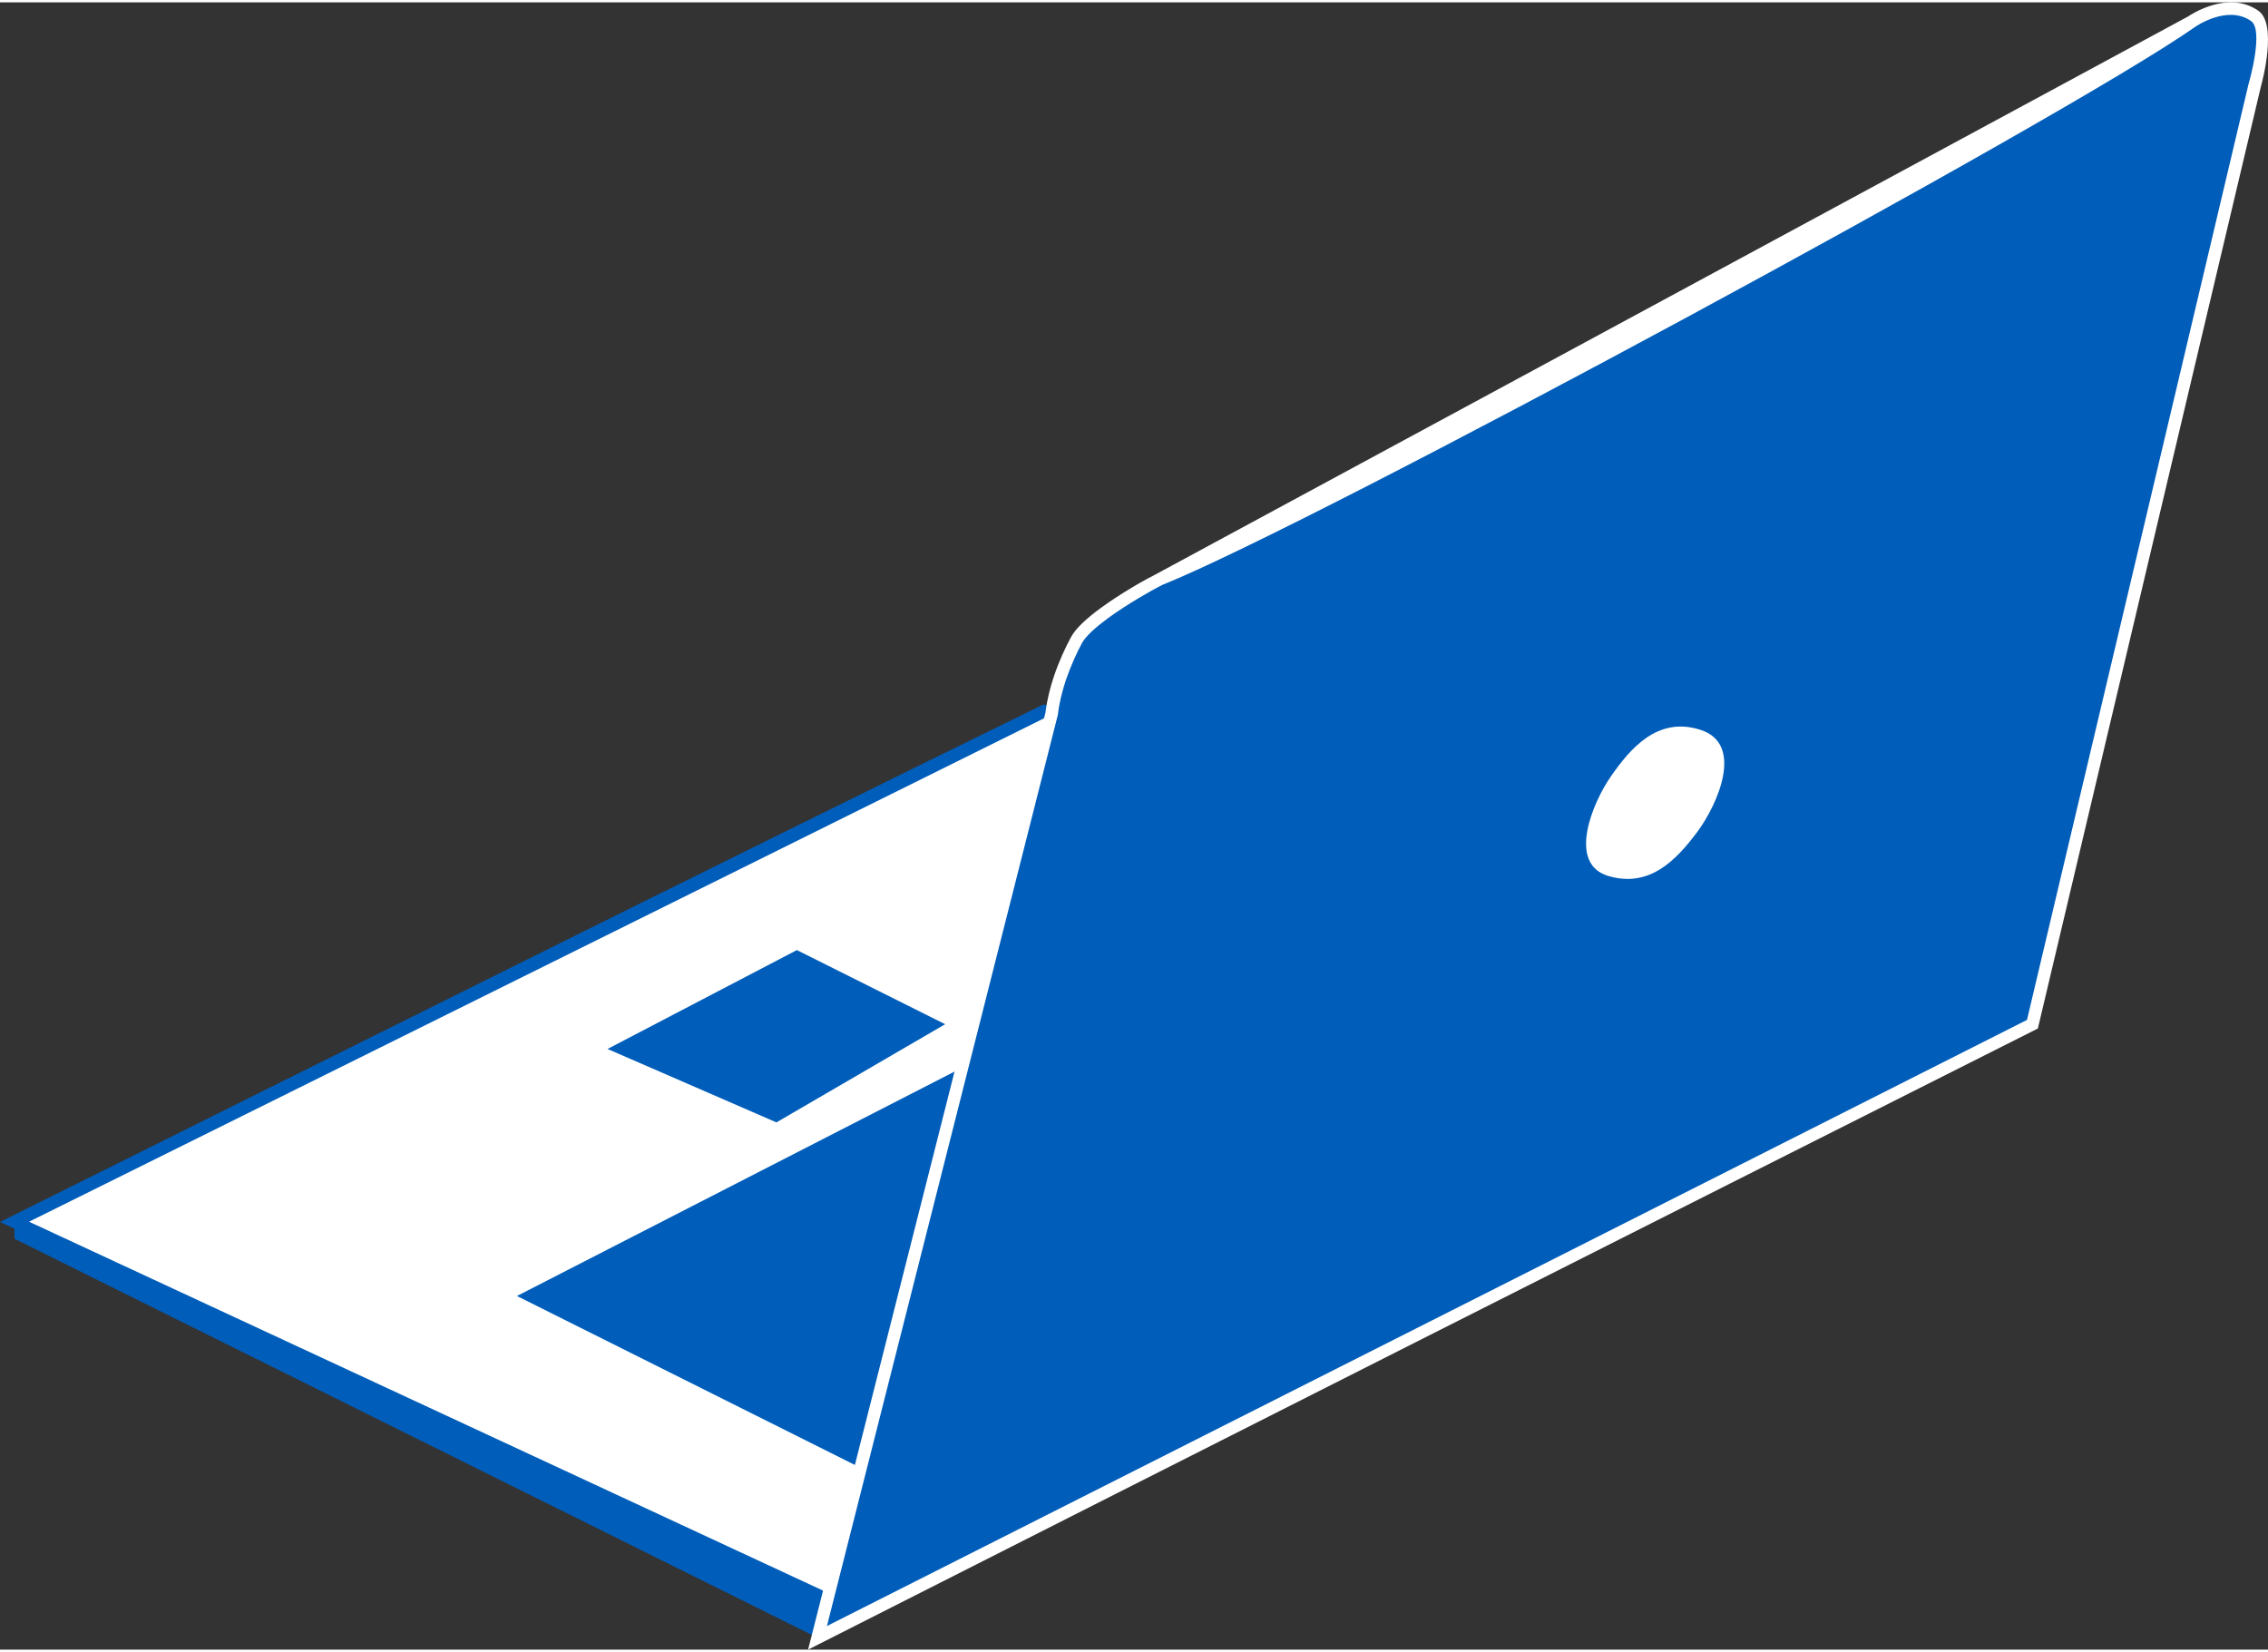
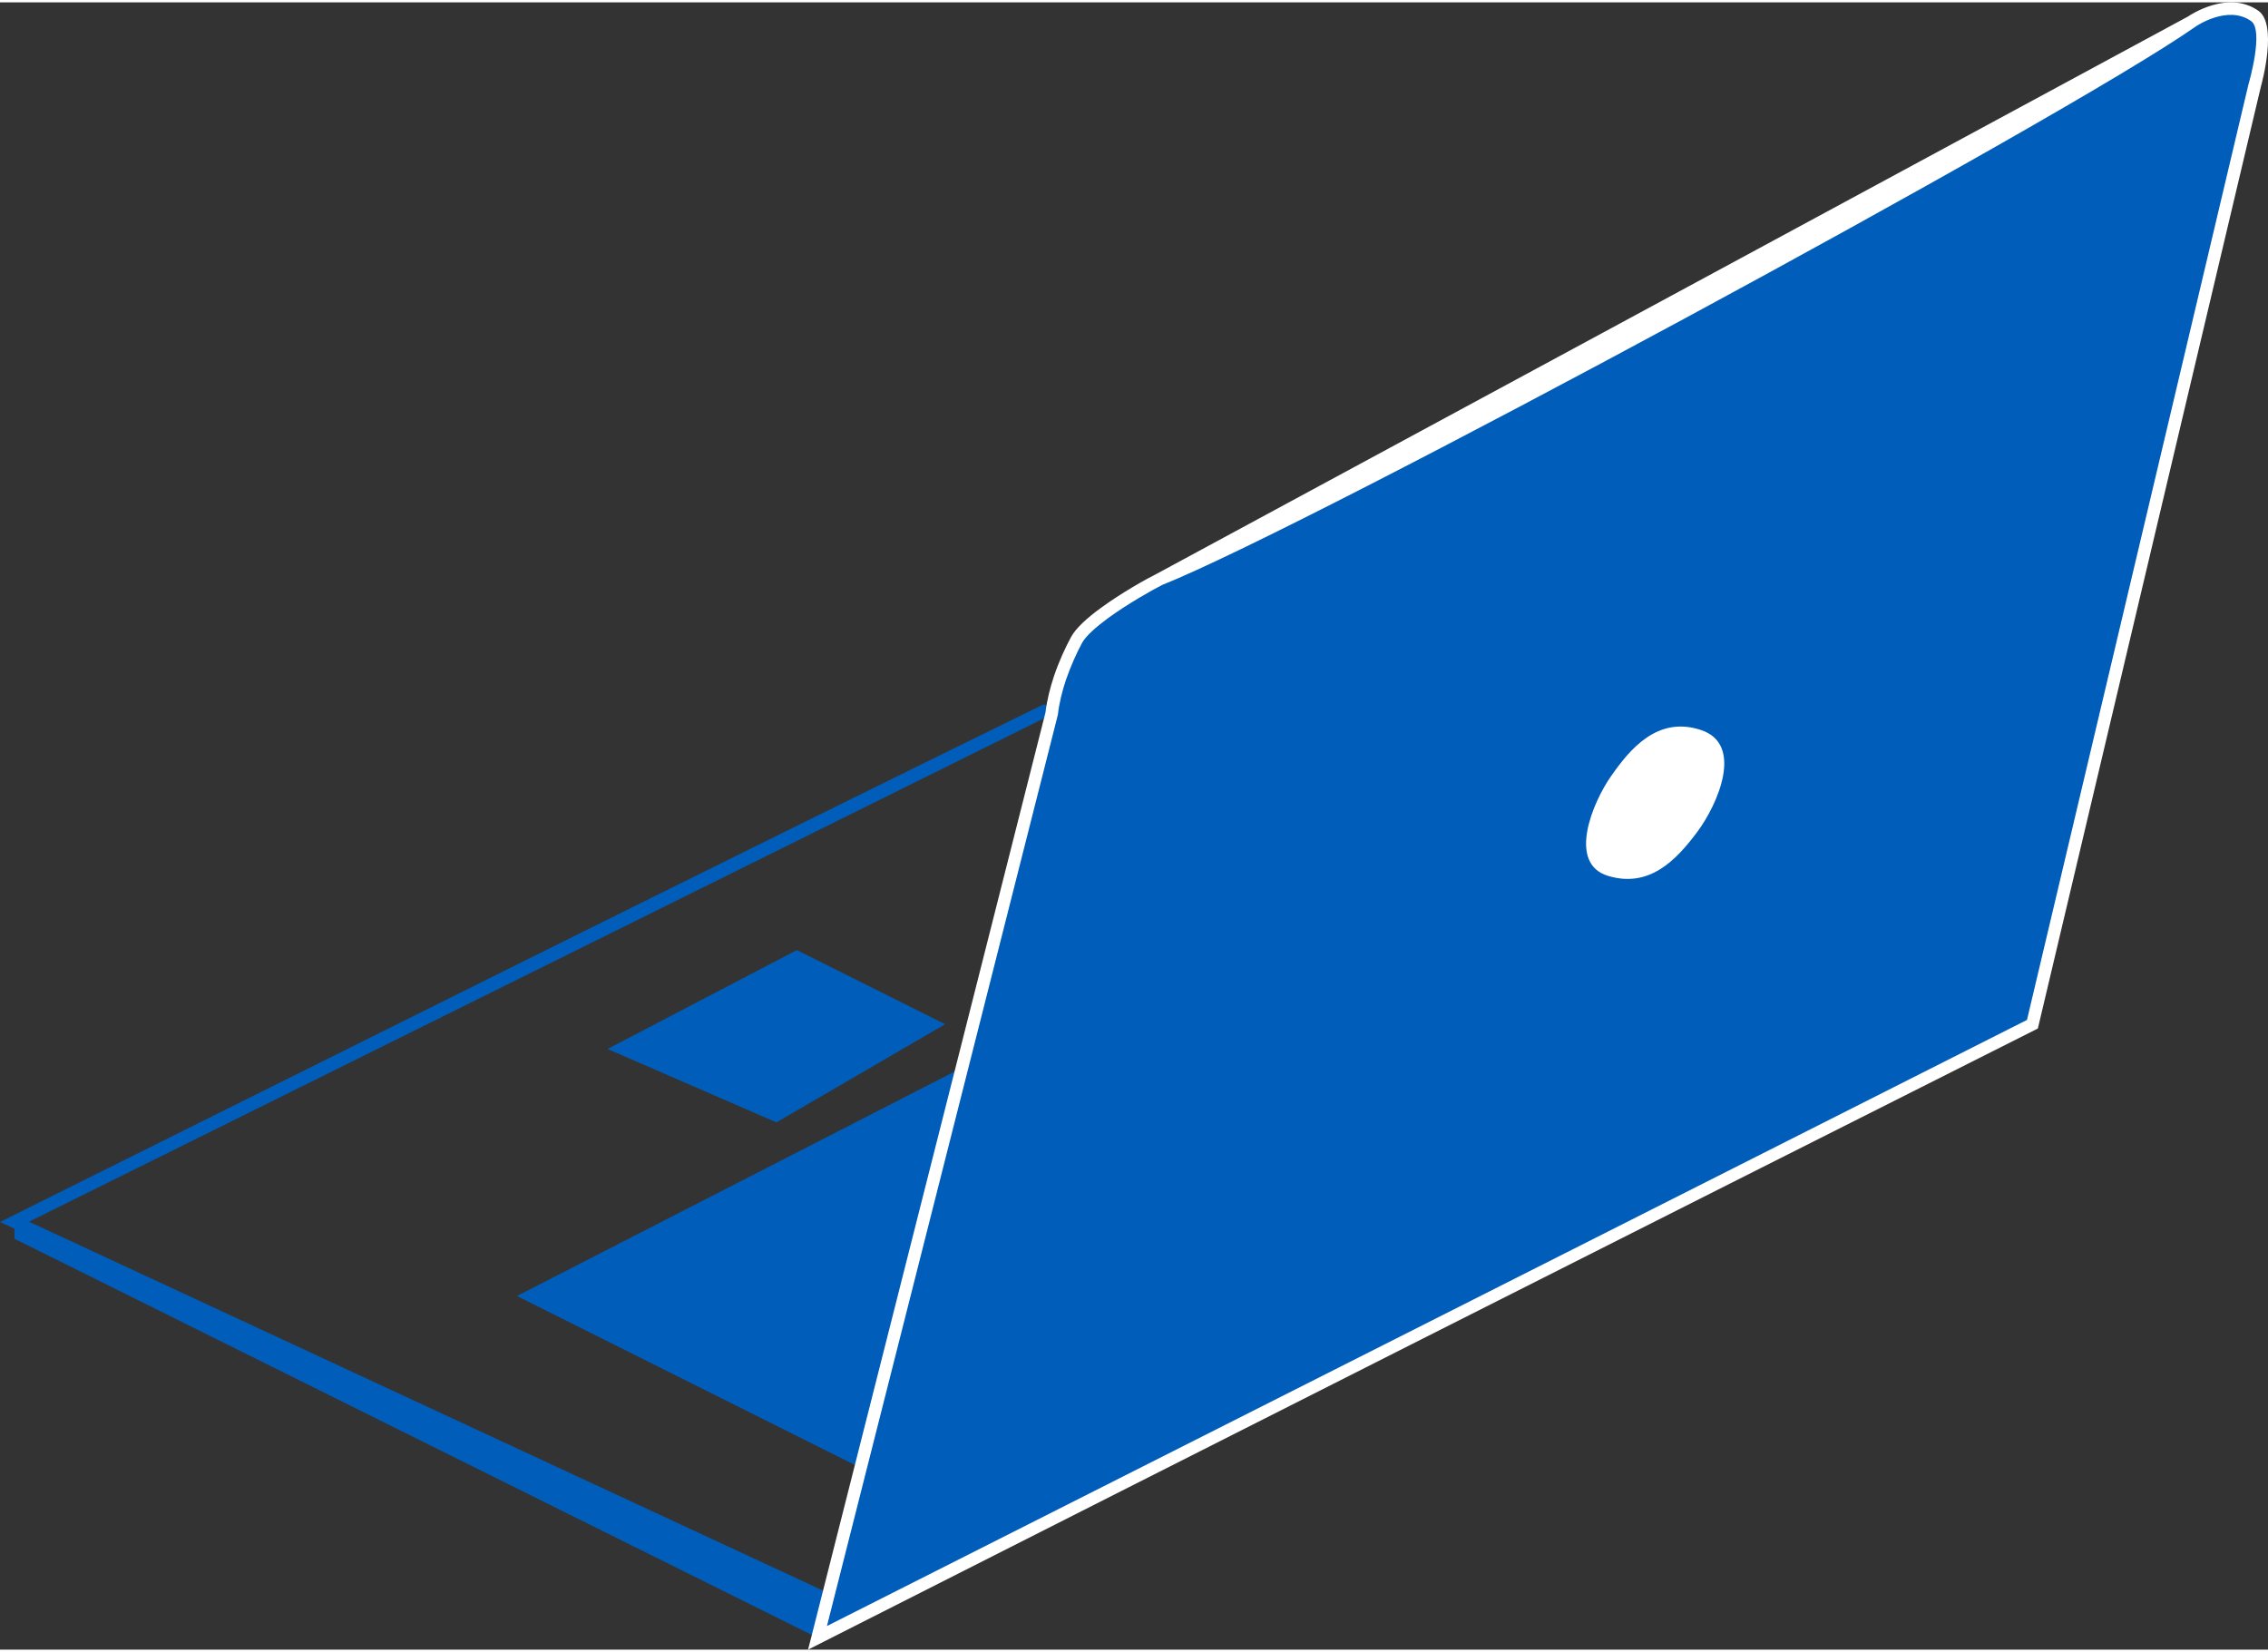
<svg xmlns="http://www.w3.org/2000/svg" xml:space="preserve" width="162px" height="118px" version="1.1" style="shape-rendering:geometricPrecision; text-rendering:geometricPrecision; image-rendering:optimizeQuality; fill-rule:evenodd; clip-rule:evenodd" viewBox="0 0 158.47 115.1">
  <rect x="0" y="0" width="158.47" height="115.1" fill="#333333" stroke="none" />
  <defs>
    <style type="text/css">
   
    .fil2 {fill:#005DB9}
    .fil0 {fill:white}
    .fil1 {fill:#005DB9;fill-rule:nonzero}
    .fil3 {fill:white;fill-rule:nonzero}
   
  </style>
  </defs>
  <g id="Слой_x0020_1">
    <g id="_2340937549168">
-       <polygon class="fil0" points="57.99,111.68 1.01,85.21 72.95,49.53 131.65,70.82 " />
-       <path class="fil1" d="M57.8 112.08l-57.8 -26.86c24.27,-12.08 48.57,-24.24 72.92,-36.17 19.93,7.22 39.86,14.45 59.78,21.69 -24.88,13.81 -49.89,27.49 -74.7,41.44l-0.2 -0.1zm-55.77 -26.88l55.94 25.99 72.62 -40.28 -57.61 -20.9 -70.95 35.19z" />
+       <path class="fil1" d="M57.8 112.08l-57.8 -26.86c24.27,-12.08 48.57,-24.24 72.92,-36.17 19.93,7.22 39.86,14.45 59.78,21.69 -24.88,13.81 -49.89,27.49 -74.7,41.44zm-55.77 -26.88l55.94 25.99 72.62 -40.28 -57.61 -20.9 -70.95 35.19z" />
      <polygon class="fil2" points="57.12,114.27 1.01,86.39 1.01,85.21 57.99,111.68 " />
      <polygon class="fil2" points="54.25,78.26 42.45,73.13 55.68,66.22 66.04,71.4 " />
      <polygon class="fil2" points="71.51,72.24 61.44,103.05 36.12,90.39 " />
      <path class="fil2" d="M73.48 49.7l-16.36 64.57 84.89 -42.87c5.18,-21.87 10.36,-43.74 15.54,-65.61 0,0 1.15,-4.03 0,-4.84 -1.92,-1.35 -4.44,0.41 -4.44,0.41l-72.1 38.96c-1.15,0.58 -5,2.77 -5.8,4.25 -0.63,1.17 -1.51,3.2 -1.73,5.13z" />
      <path class="fil3" d="M73.91 49.8l-16.13 63.65 83.85 -42.35 15.49 -65.43c0.01,-0.01 1.08,-3.72 0.17,-4.36 -1.66,-1.18 -3.93,0.41 -3.93,0.42 -9.22,6.45 -61.7,34.8 -72.16,38.98 -0.69,0.35 -2.38,1.3 -3.77,2.31 -0.84,0.62 -1.56,1.25 -1.83,1.75 -0.35,0.65 -0.78,1.58 -1.13,2.6 -0.25,0.76 -0.46,1.58 -0.55,2.38l-0.01 0.05zm-17.21 64.37l16.35 -64.55c0.1,-0.85 0.32,-1.72 0.59,-2.53 0.36,-1.07 0.82,-2.05 1.19,-2.73 0.34,-0.64 1.15,-1.36 2.08,-2.04 1.42,-1.04 3.16,-2.02 3.89,-2.38l72.08 -38.95c0.17,-0.12 2.82,-1.88 4.92,-0.4 1.35,0.95 0.26,4.99 0.17,5.31l-15.58 65.8c-28.66,14.42 -57.31,28.9 -85.93,43.4l0.24 -0.93z" />
      <path class="fil0" d="M118.84 50.84c3.03,0.99 1.2,5.18 -0.26,7.14 -1.47,1.96 -3.33,3.92 -6.21,3.06 -2.88,-0.86 -1.1,-5.13 0.21,-6.99 1.3,-1.86 3.23,-4.21 6.26,-3.21z" />
    </g>
  </g>
</svg>